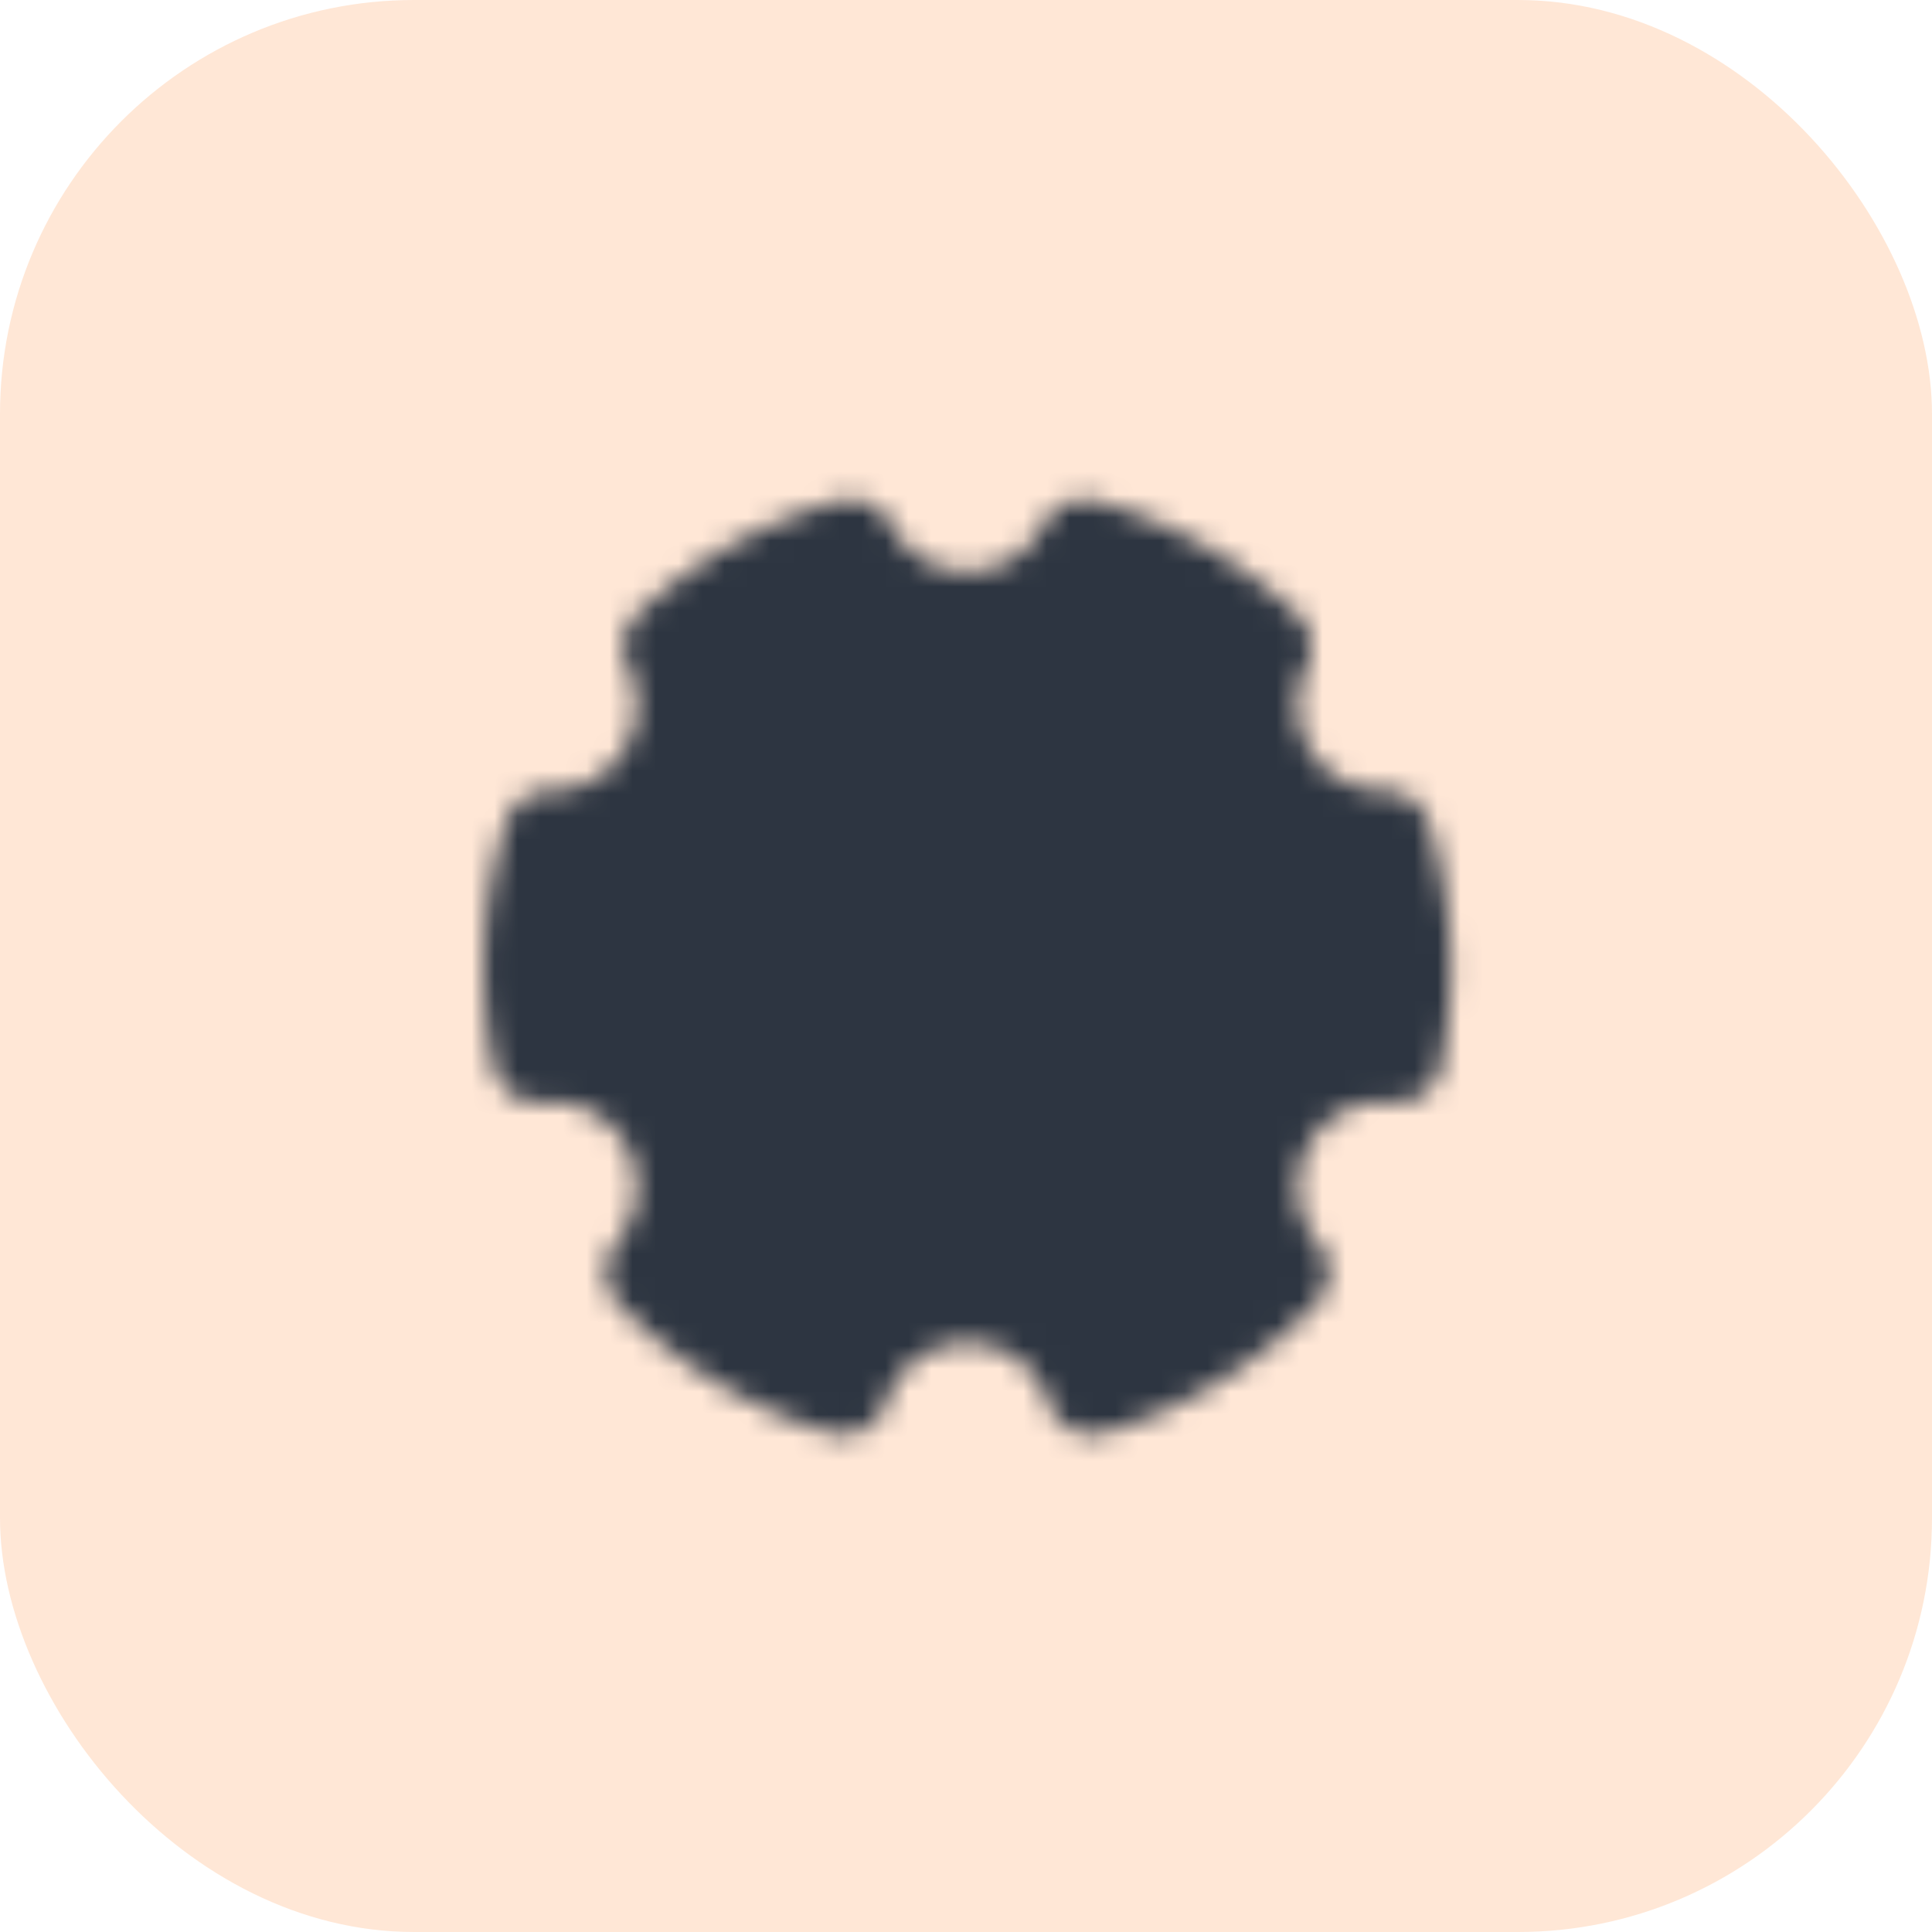
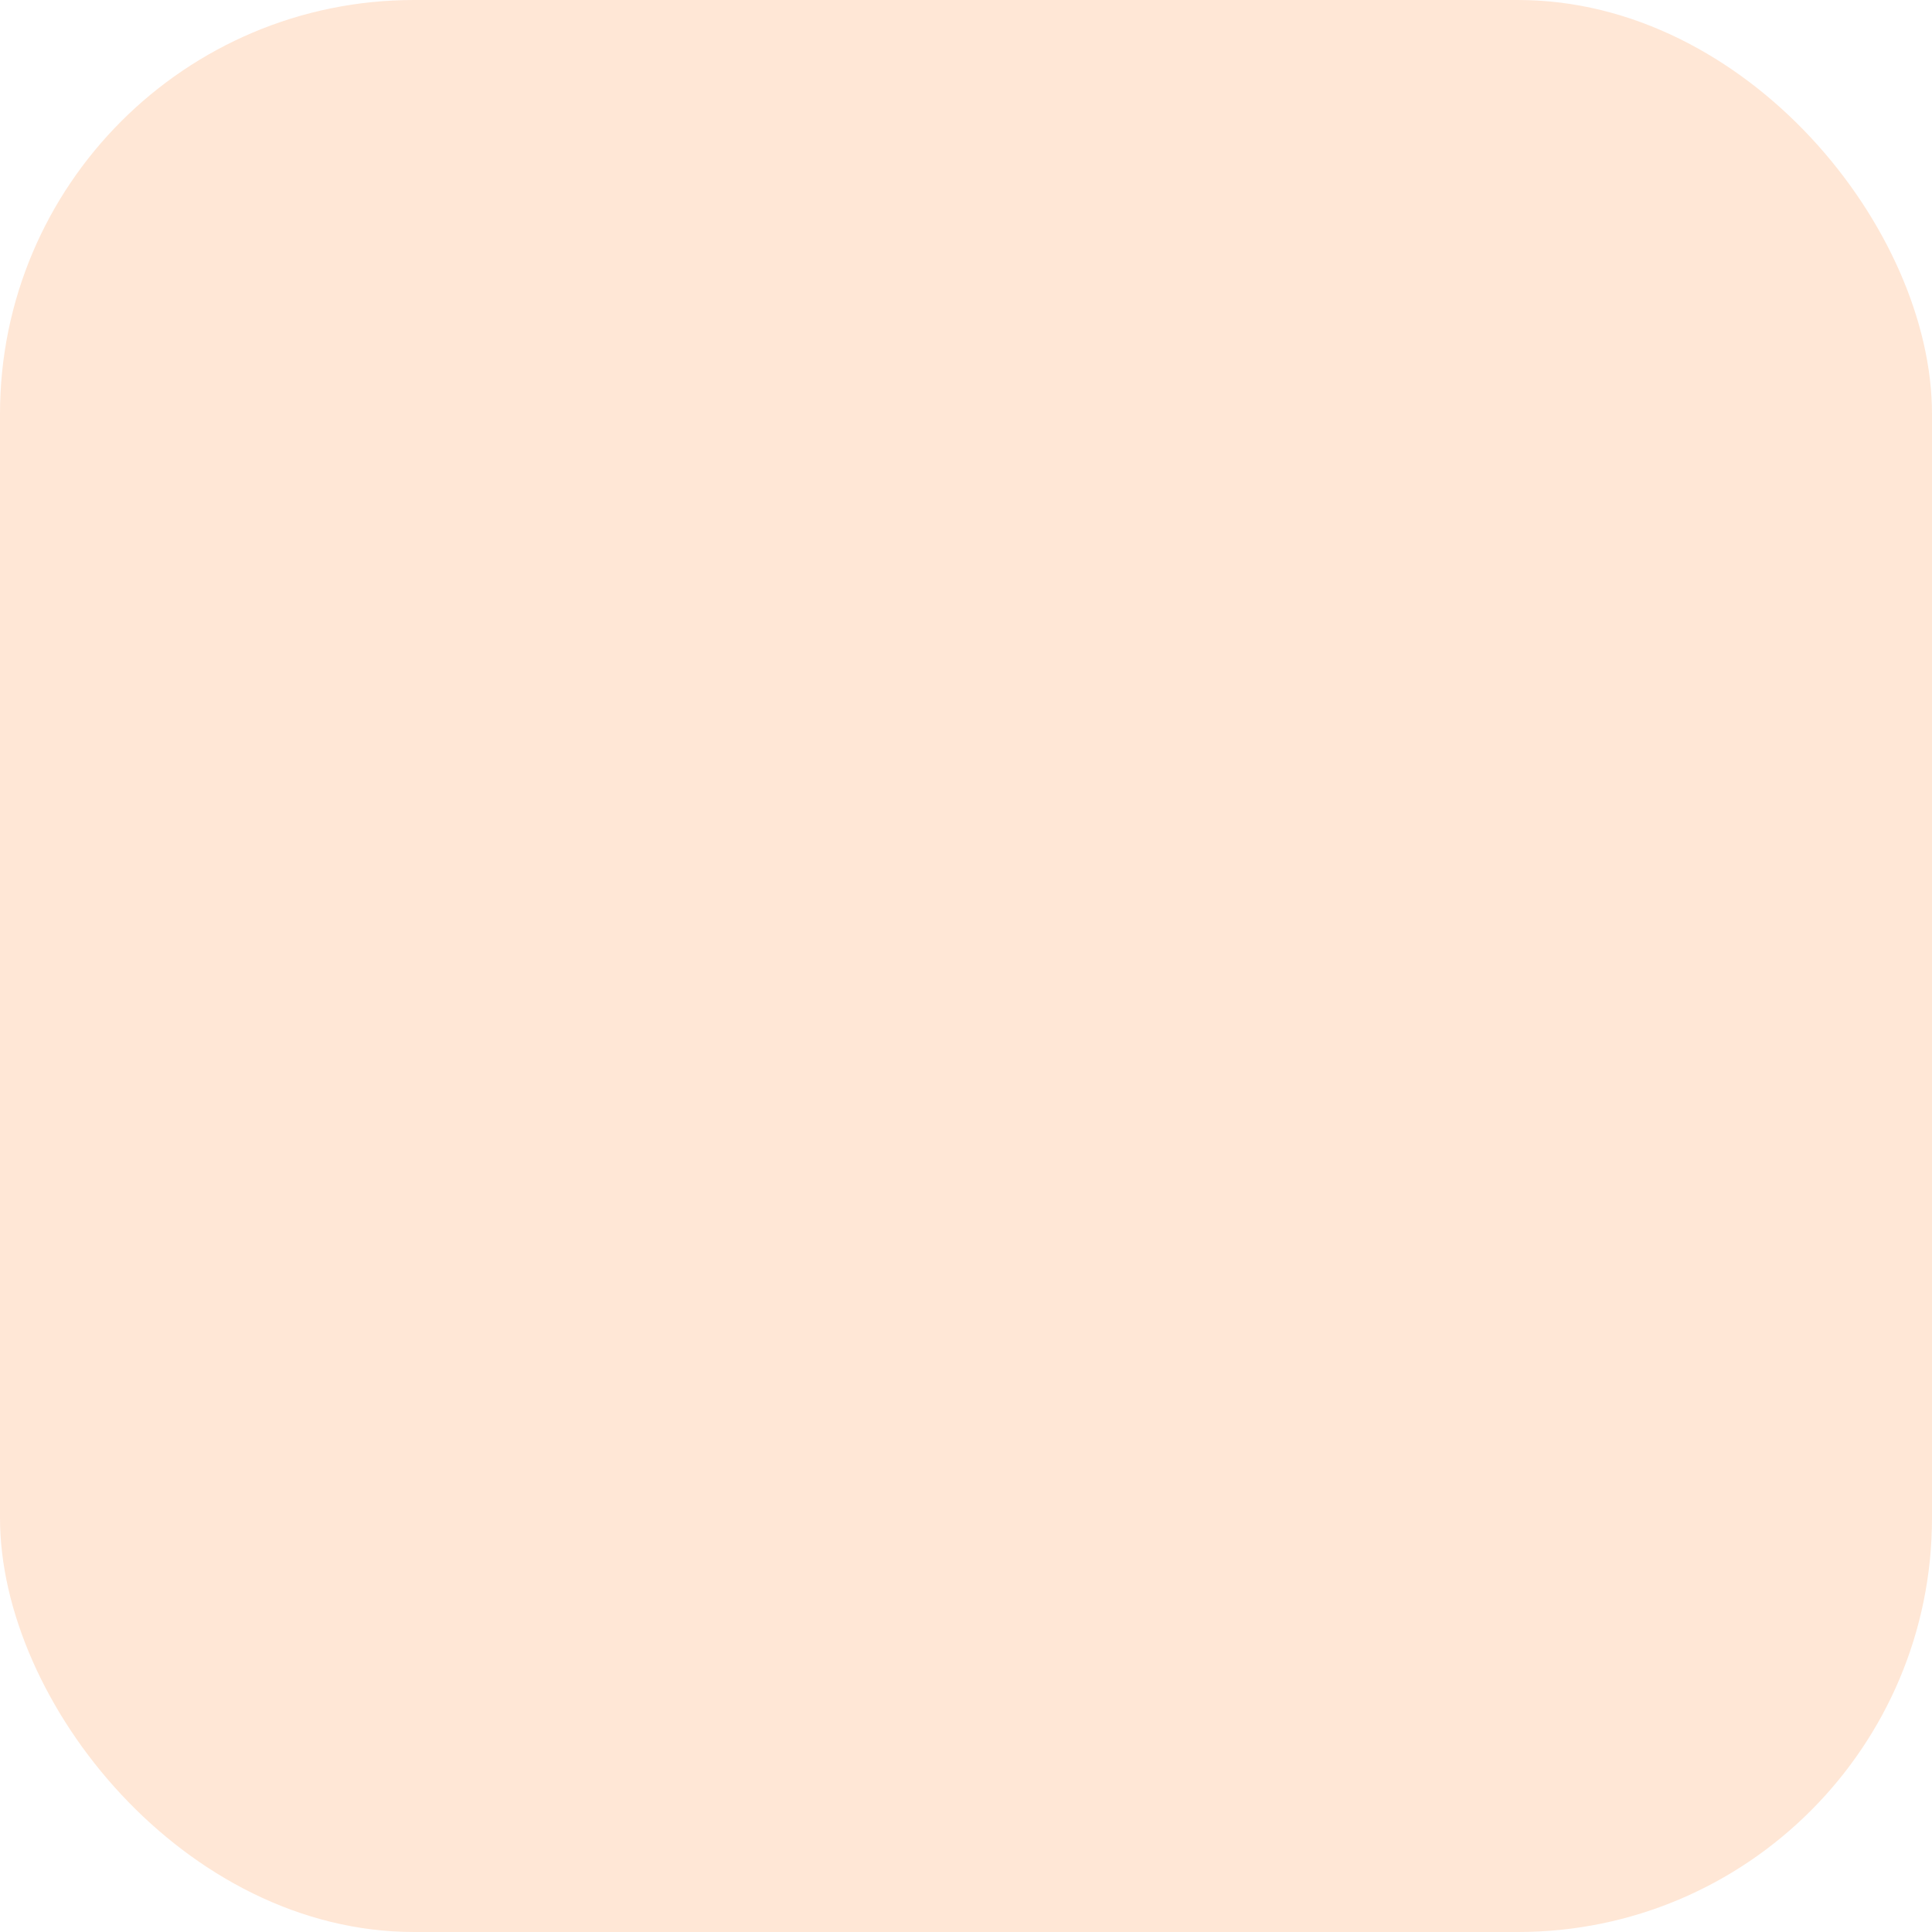
<svg xmlns="http://www.w3.org/2000/svg" width="84" height="84" fill="none" viewBox="0 0 84 84">
  <rect width="84" height="84" fill="#FF8933" fill-opacity=".2" rx="18" />
  <mask id="a" width="43" height="42" x="21" y="21" maskUnits="userSpaceOnUse" style="mask-type:luminance">
-     <path fill="#fff" stroke="#fff" stroke-linejoin="round" stroke-width="4" d="M36.618 60.368a19.015 19.015 0 0 1-8.272-5.054 5.724 5.724 0 0 0-1.66-8.723 5.699 5.699 0 0 0-3.27-.653 19.177 19.177 0 0 1-.386-3.84c0-1.992.305-3.913.872-5.718h.08a5.699 5.699 0 0 0 4.847-2.696 5.725 5.725 0 0 0 .275-5.548 18.985 18.985 0 0 1 7.864-4.41 5.7 5.7 0 0 0 8.07 2.28 5.714 5.714 0 0 0 2.105-2.28 18.984 18.984 0 0 1 7.864 4.41 5.728 5.728 0 0 0 .296 5.582 5.712 5.712 0 0 0 4.906 2.662c.58 1.85.873 3.779.871 5.718 0 1.315-.133 2.6-.386 3.84a5.699 5.699 0 0 0-5.615 3.026 5.727 5.727 0 0 0 .686 6.35 19.014 19.014 0 0 1-8.272 5.054 5.72 5.72 0 0 0-2.073-2.874 5.703 5.703 0 0 0-8.802 2.874Z" />
-     <path fill="#000" stroke="#000" stroke-linejoin="round" stroke-width="4" d="M42.056 48.77a6.65 6.65 0 0 0 4.708-1.955 6.672 6.672 0 0 0 1.95-4.717 6.682 6.682 0 0 0-1.95-4.717 6.656 6.656 0 0 0-4.709-1.954 6.65 6.65 0 0 0-4.708 1.954 6.678 6.678 0 0 0 0 9.434 6.653 6.653 0 0 0 4.709 1.954Z" />
-   </mask>
+     </mask>
  <g mask="url(#a)">
-     <path fill="#2D3541" d="M19.225 19.225h45.66V64.97h-45.66V19.226Z" />
+     <path fill="#2D3541" d="M19.225 19.225h45.66h-45.66V19.226Z" />
  </g>
</svg>